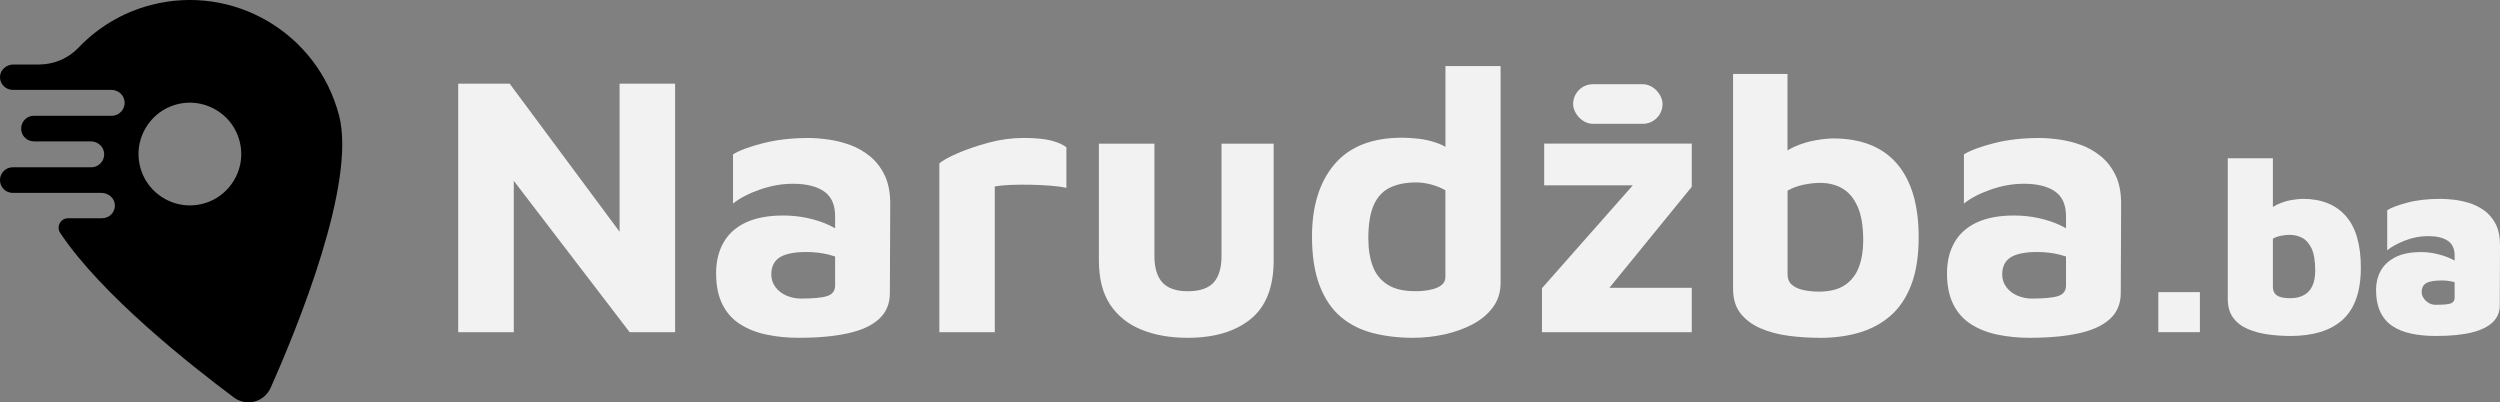
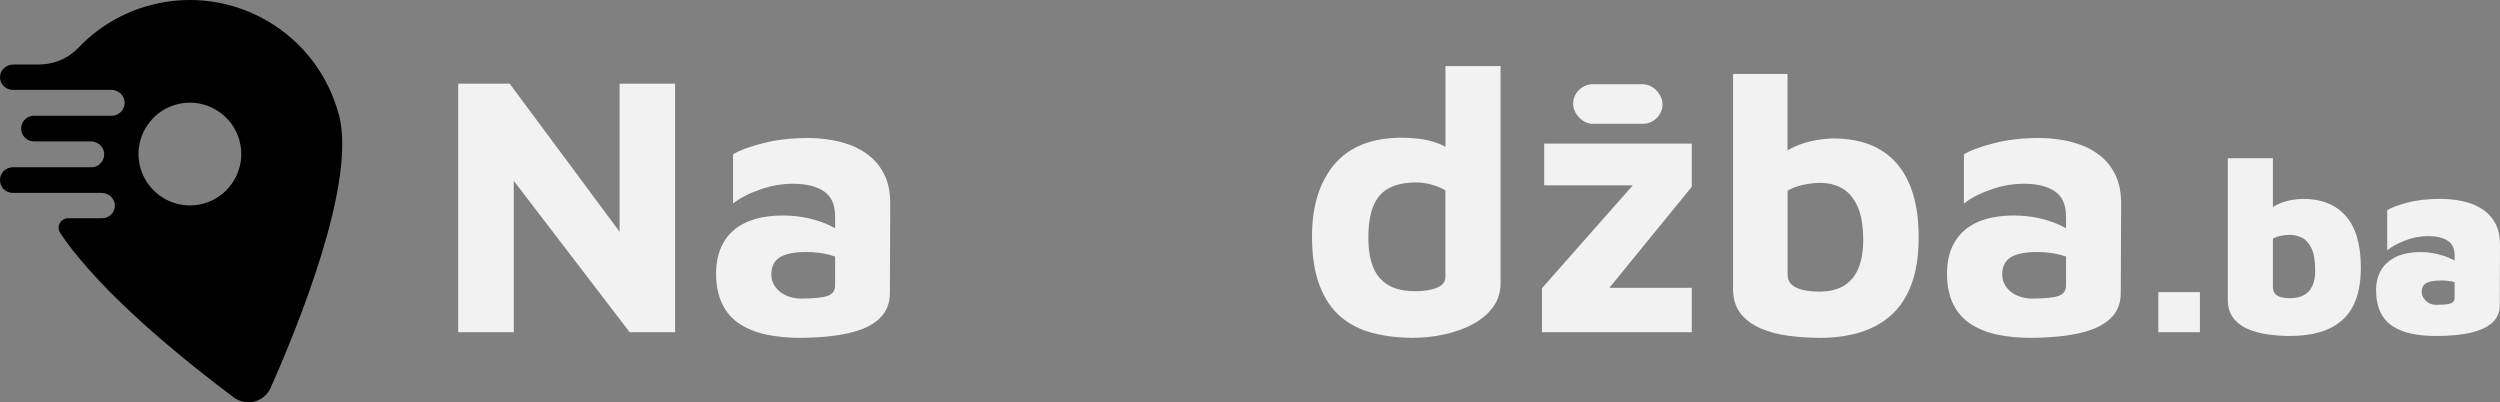
<svg xmlns="http://www.w3.org/2000/svg" viewBox="0 0 394.53 63.48">
  <rect x="0" y="0" width="394.53" height="63.48" fill="#808080" stroke="none" />
  <defs>
    <style>
      .text, .icon, .domain {
        stroke-width: 0px;
      }

      .icon {
        fill: #000000;
      }

      .text {
        fill: #f2f2f2;
      }

      .domain {
        fill: #f2f2f2;
      }
    </style>
  </defs>
  <path class="icon" d="m53.49,18.17C50.09,5.19,36.81-2.6,23.82.79c-4.53,1.18-8.43,3.58-11.44,6.74-1.62,1.7-3.88,2.65-6.24,2.65H2.11c-1.08,0-2.05.81-2.11,1.89-.06,1.15.86,2.11,2,2.11h15.55c.99,0,1.89.67,2.08,1.64.25,1.3-.74,2.45-2,2.45H6.42s-1.08,0-1.08,0c-1.1,0-2,.9-2,2v.04c0,1.1.9,2,2,2h8.98c.99,0,1.89.67,2.08,1.64.25,1.3-.74,2.45-2,2.45H2c-1.1,0-2,.9-2,2v.04c0,1.1.9,2,2,2h14.02c1.08,0,2.05.81,2.11,1.89.06,1.15-.86,2.11-2,2.11h-5.38c-1.19,0-1.91,1.33-1.25,2.32,6.48,9.74,20.59,20.88,27.4,25.96,2,1.48,4.79.75,5.81-1.52,4.23-9.51,13.58-32.32,10.79-43.02Zm-20.47,13.65c-4.95,1.99-10.41-1.21-11.1-6.5-.47-3.61,1.61-7.16,4.99-8.52,4.95-1.99,10.41,1.21,11.1,6.5.47,3.61-1.61,7.16-4.99,8.52Z" />
  <g>
    <path class="domain" d="m340.61,52.42v-6.32h6.56v6.32h-6.56Z" />
    <path class="domain" d="m361.45,53.02c-1.17,0-2.35-.08-3.52-.24s-2.24-.45-3.2-.86c-.96-.41-1.73-1-2.3-1.76s-.86-1.75-.86-2.98v-22.2h7.12v11.16l-1.2-2.24c.45-.69,1.05-1.22,1.8-1.58.75-.36,1.5-.61,2.26-.74.76-.13,1.38-.2,1.86-.2,2.93,0,5.19.9,6.78,2.7,1.59,1.8,2.38,4.51,2.38,8.14,0,1.92-.25,3.57-.74,4.94-.49,1.37-1.22,2.49-2.18,3.34-.96.85-2.13,1.49-3.5,1.9-1.37.41-2.94.62-4.7.62Zm0-5.96c.85,0,1.57-.17,2.16-.5.59-.33,1.03-.82,1.32-1.46.29-.64.44-1.43.44-2.36,0-1.55-.19-2.73-.58-3.54-.39-.81-.89-1.37-1.5-1.68-.61-.31-1.27-.46-1.96-.46-.4,0-.85.05-1.34.14-.49.09-.93.25-1.3.46v7.6c0,.43.1.77.3,1.04.2.27.51.46.92.58.41.12.93.18,1.54.18Z" />
    <path class="domain" d="m384.37,53.02c-1.39,0-2.65-.12-3.8-.36s-2.14-.63-2.98-1.18-1.49-1.29-1.94-2.24c-.45-.95-.68-2.11-.68-3.5,0-1.09.24-2.09.72-2.98.48-.89,1.25-1.61,2.3-2.16s2.43-.82,4.14-.82c.83,0,1.67.11,2.54.32.87.21,1.65.49,2.36.84.71.35,1.23.72,1.58,1.12l.12,3c-.51-.27-1.05-.47-1.62-.6-.57-.13-1.17-.2-1.78-.2-1.15,0-1.96.14-2.44.42-.48.28-.72.75-.72,1.42,0,.32.1.63.3.94.2.31.47.56.8.76.33.2.7.3,1.1.3,1.2,0,2-.07,2.4-.22.4-.15.6-.43.6-.86v-6.68c0-1.09-.37-1.88-1.1-2.36-.73-.48-1.77-.72-3.1-.72-1.23,0-2.44.23-3.64.7-1.2.47-2.13.98-2.8,1.54v-6.32c.61-.4,1.67-.8,3.16-1.2,1.49-.4,3.25-.6,5.28-.6.51,0,1.15.04,1.94.12.79.08,1.61.25,2.46.5.85.25,1.66.65,2.42,1.18.76.53,1.37,1.25,1.84,2.14s.7,2.03.7,3.42l-.04,9.48c0,1.04-.37,1.92-1.12,2.64-.75.72-1.87,1.26-3.36,1.62-1.49.36-3.37.54-5.64.54Z" />
  </g>
  <g>
    <path class="text" d="m72.31,52.42V13.2h8.12l20.17,27.17-2.82,5.88V13.2h8.76v39.23h-7.17l-20.53-26.82,2.24-4.29v31.11h-8.76Z" />
    <path class="text" d="m126.07,53.31c-1.8,0-3.5-.17-5.09-.5-1.59-.33-2.98-.88-4.18-1.65-1.2-.76-2.13-1.8-2.79-3.12s-1-2.95-1-4.91c0-1.84.38-3.45,1.15-4.82.76-1.37,1.93-2.43,3.5-3.18,1.57-.74,3.55-1.12,5.94-1.12,1.33,0,2.63.14,3.88.41,1.25.28,2.38.65,3.38,1.12,1,.47,1.79.98,2.38,1.53l.35,4.23c-.79-.47-1.73-.84-2.82-1.12-1.1-.27-2.27-.41-3.53-.41-1.92,0-3.32.29-4.2.85-.88.57-1.32,1.46-1.32,2.68,0,.75.21,1.41.65,2,.43.59,1.01,1.04,1.74,1.35.72.31,1.48.47,2.26.47,2,0,3.4-.14,4.21-.41.8-.27,1.21-.82,1.21-1.65v-10.94c0-1.8-.58-3.11-1.74-3.91-1.16-.8-2.79-1.21-4.91-1.21-1.73,0-3.46.3-5.2.91-1.75.61-3.17,1.34-4.26,2.21v-7.76c1.02-.63,2.6-1.21,4.73-1.76,2.14-.55,4.54-.82,7.2-.82.94,0,1.98.08,3.12.24,1.14.16,2.27.44,3.41.85,1.14.41,2.18,1.01,3.15,1.79.96.79,1.74,1.79,2.32,3,.59,1.22.88,2.73.88,4.53l-.06,14.06c0,1.69-.57,3.05-1.71,4.09-1.14,1.04-2.77,1.79-4.91,2.26s-4.71.71-7.73.71Z" />
-     <path class="text" d="m148.24,52.42v-26.64c.55-.47,1.53-1.01,2.94-1.62,1.41-.61,3.03-1.16,4.85-1.65,1.82-.49,3.66-.74,5.5-.74s3.29.14,4.35.41c1.06.27,1.86.63,2.41,1.06v6.41c-.67-.16-1.51-.27-2.53-.35-1.02-.08-2.08-.13-3.18-.15-1.1-.02-2.14,0-3.12.03-.98.04-1.8.12-2.47.24v23h-8.76Z" />
-     <path class="text" d="m187.41,53.31c-2.75,0-5.18-.43-7.29-1.29-2.12-.86-3.76-2.19-4.94-3.97-1.18-1.78-1.76-4.11-1.76-6.97v-18.41h8.76v17.7c0,1.88.42,3.28,1.26,4.21.84.92,2.18,1.38,4.03,1.38s3.23-.46,4.06-1.38,1.24-2.32,1.24-4.21v-17.7h8.23v18.41c0,4.23-1.22,7.33-3.65,9.29-2.43,1.96-5.74,2.94-9.94,2.94Z" />
    <path class="text" d="m222.99,53.31c-2.31,0-4.44-.26-6.38-.76-1.94-.51-3.62-1.36-5.03-2.56-1.41-1.2-2.52-2.83-3.32-4.91-.8-2.08-1.21-4.67-1.21-7.76,0-4.82,1.19-8.62,3.56-11.41,2.37-2.78,5.93-4.18,10.67-4.18.63,0,1.45.05,2.47.15s2.08.34,3.18.74,2.08,1.06,2.94,2l-1.76,2.71V10.43h8.7v34.23c0,1.45-.39,2.71-1.18,3.79-.78,1.08-1.83,1.97-3.15,2.68-1.31.71-2.79,1.25-4.44,1.62-1.65.37-3.33.56-5.06.56Zm.35-7.35c1.41,0,2.56-.19,3.44-.56.88-.37,1.32-.93,1.32-1.68v-13.7c-.71-.39-1.46-.7-2.26-.91-.8-.21-1.58-.32-2.32-.32-1.65,0-3.04.27-4.17.82-1.14.55-1.99,1.47-2.56,2.76-.57,1.29-.85,3.04-.85,5.23,0,1.73.24,3.21.71,4.44.47,1.24,1.25,2.2,2.32,2.88,1.08.69,2.54,1.03,4.38,1.03Z" />
    <path class="text" d="m243.34,52.42v-6.94l15.94-18.05.88,1.82h-16.47v-6.59h23.29v6.82l-14.82,18.17-.29-2.23h15.11v7h-23.64Z" />
    <path class="text" d="m287.15,53.31c-1.65,0-3.28-.11-4.91-.32-1.63-.22-3.1-.61-4.41-1.18-1.31-.57-2.36-1.35-3.15-2.35s-1.18-2.3-1.18-3.91V11.67h8.59v16.23l-1.65-2.76c.71-.82,1.61-1.48,2.71-1.97s2.21-.83,3.35-1.03c1.14-.2,2.08-.29,2.82-.29,4.39,0,7.73,1.32,10.03,3.97,2.29,2.65,3.44,6.52,3.44,11.62,0,2.98-.39,5.49-1.18,7.53-.79,2.04-1.88,3.67-3.29,4.88-1.41,1.22-3.06,2.1-4.94,2.65-1.88.55-3.96.82-6.23.82Zm-.12-7.29c1.72,0,3.1-.34,4.12-1.03,1.02-.69,1.75-1.64,2.21-2.85.45-1.21.68-2.61.68-4.17,0-2.24-.29-4.02-.88-5.35-.59-1.33-1.39-2.29-2.41-2.88-1.02-.59-2.2-.88-3.53-.88-.78,0-1.65.1-2.59.29-.94.2-1.79.51-2.53.94v13.17c0,.71.21,1.25.65,1.65.43.39,1.03.68,1.79.85s1.6.26,2.5.26Z" />
    <path class="text" d="m320.32,53.31c-1.8,0-3.5-.17-5.09-.5-1.59-.33-2.98-.88-4.18-1.65-1.2-.76-2.13-1.8-2.79-3.12s-1-2.95-1-4.91c0-1.84.38-3.45,1.15-4.82.76-1.37,1.93-2.43,3.5-3.18,1.57-.74,3.55-1.12,5.94-1.12,1.33,0,2.63.14,3.88.41,1.25.28,2.38.65,3.38,1.12,1,.47,1.79.98,2.38,1.53l.35,4.23c-.79-.47-1.73-.84-2.82-1.12-1.1-.27-2.27-.41-3.53-.41-1.92,0-3.32.29-4.2.85-.88.57-1.32,1.46-1.32,2.68,0,.75.21,1.41.65,2,.43.59,1.01,1.04,1.74,1.35.72.31,1.48.47,2.26.47,2,0,3.4-.14,4.21-.41.8-.27,1.21-.82,1.21-1.65v-10.94c0-1.8-.58-3.11-1.74-3.91-1.16-.8-2.79-1.21-4.91-1.21-1.73,0-3.46.3-5.2.91-1.75.61-3.17,1.34-4.26,2.21v-7.76c1.02-.63,2.6-1.21,4.73-1.76,2.14-.55,4.54-.82,7.2-.82.94,0,1.98.08,3.12.24,1.14.16,2.27.44,3.41.85,1.14.41,2.18,1.01,3.15,1.79.96.79,1.74,1.79,2.32,3,.59,1.22.88,2.73.88,4.53l-.06,14.06c0,1.69-.57,3.05-1.71,4.09-1.14,1.04-2.77,1.79-4.91,2.26s-4.71.71-7.73.71Z" />
    <rect class="text" x="248.26" y="13.29" width="14.11" height="6.25" rx="3.12" ry="3.12" />
  </g>
</svg>